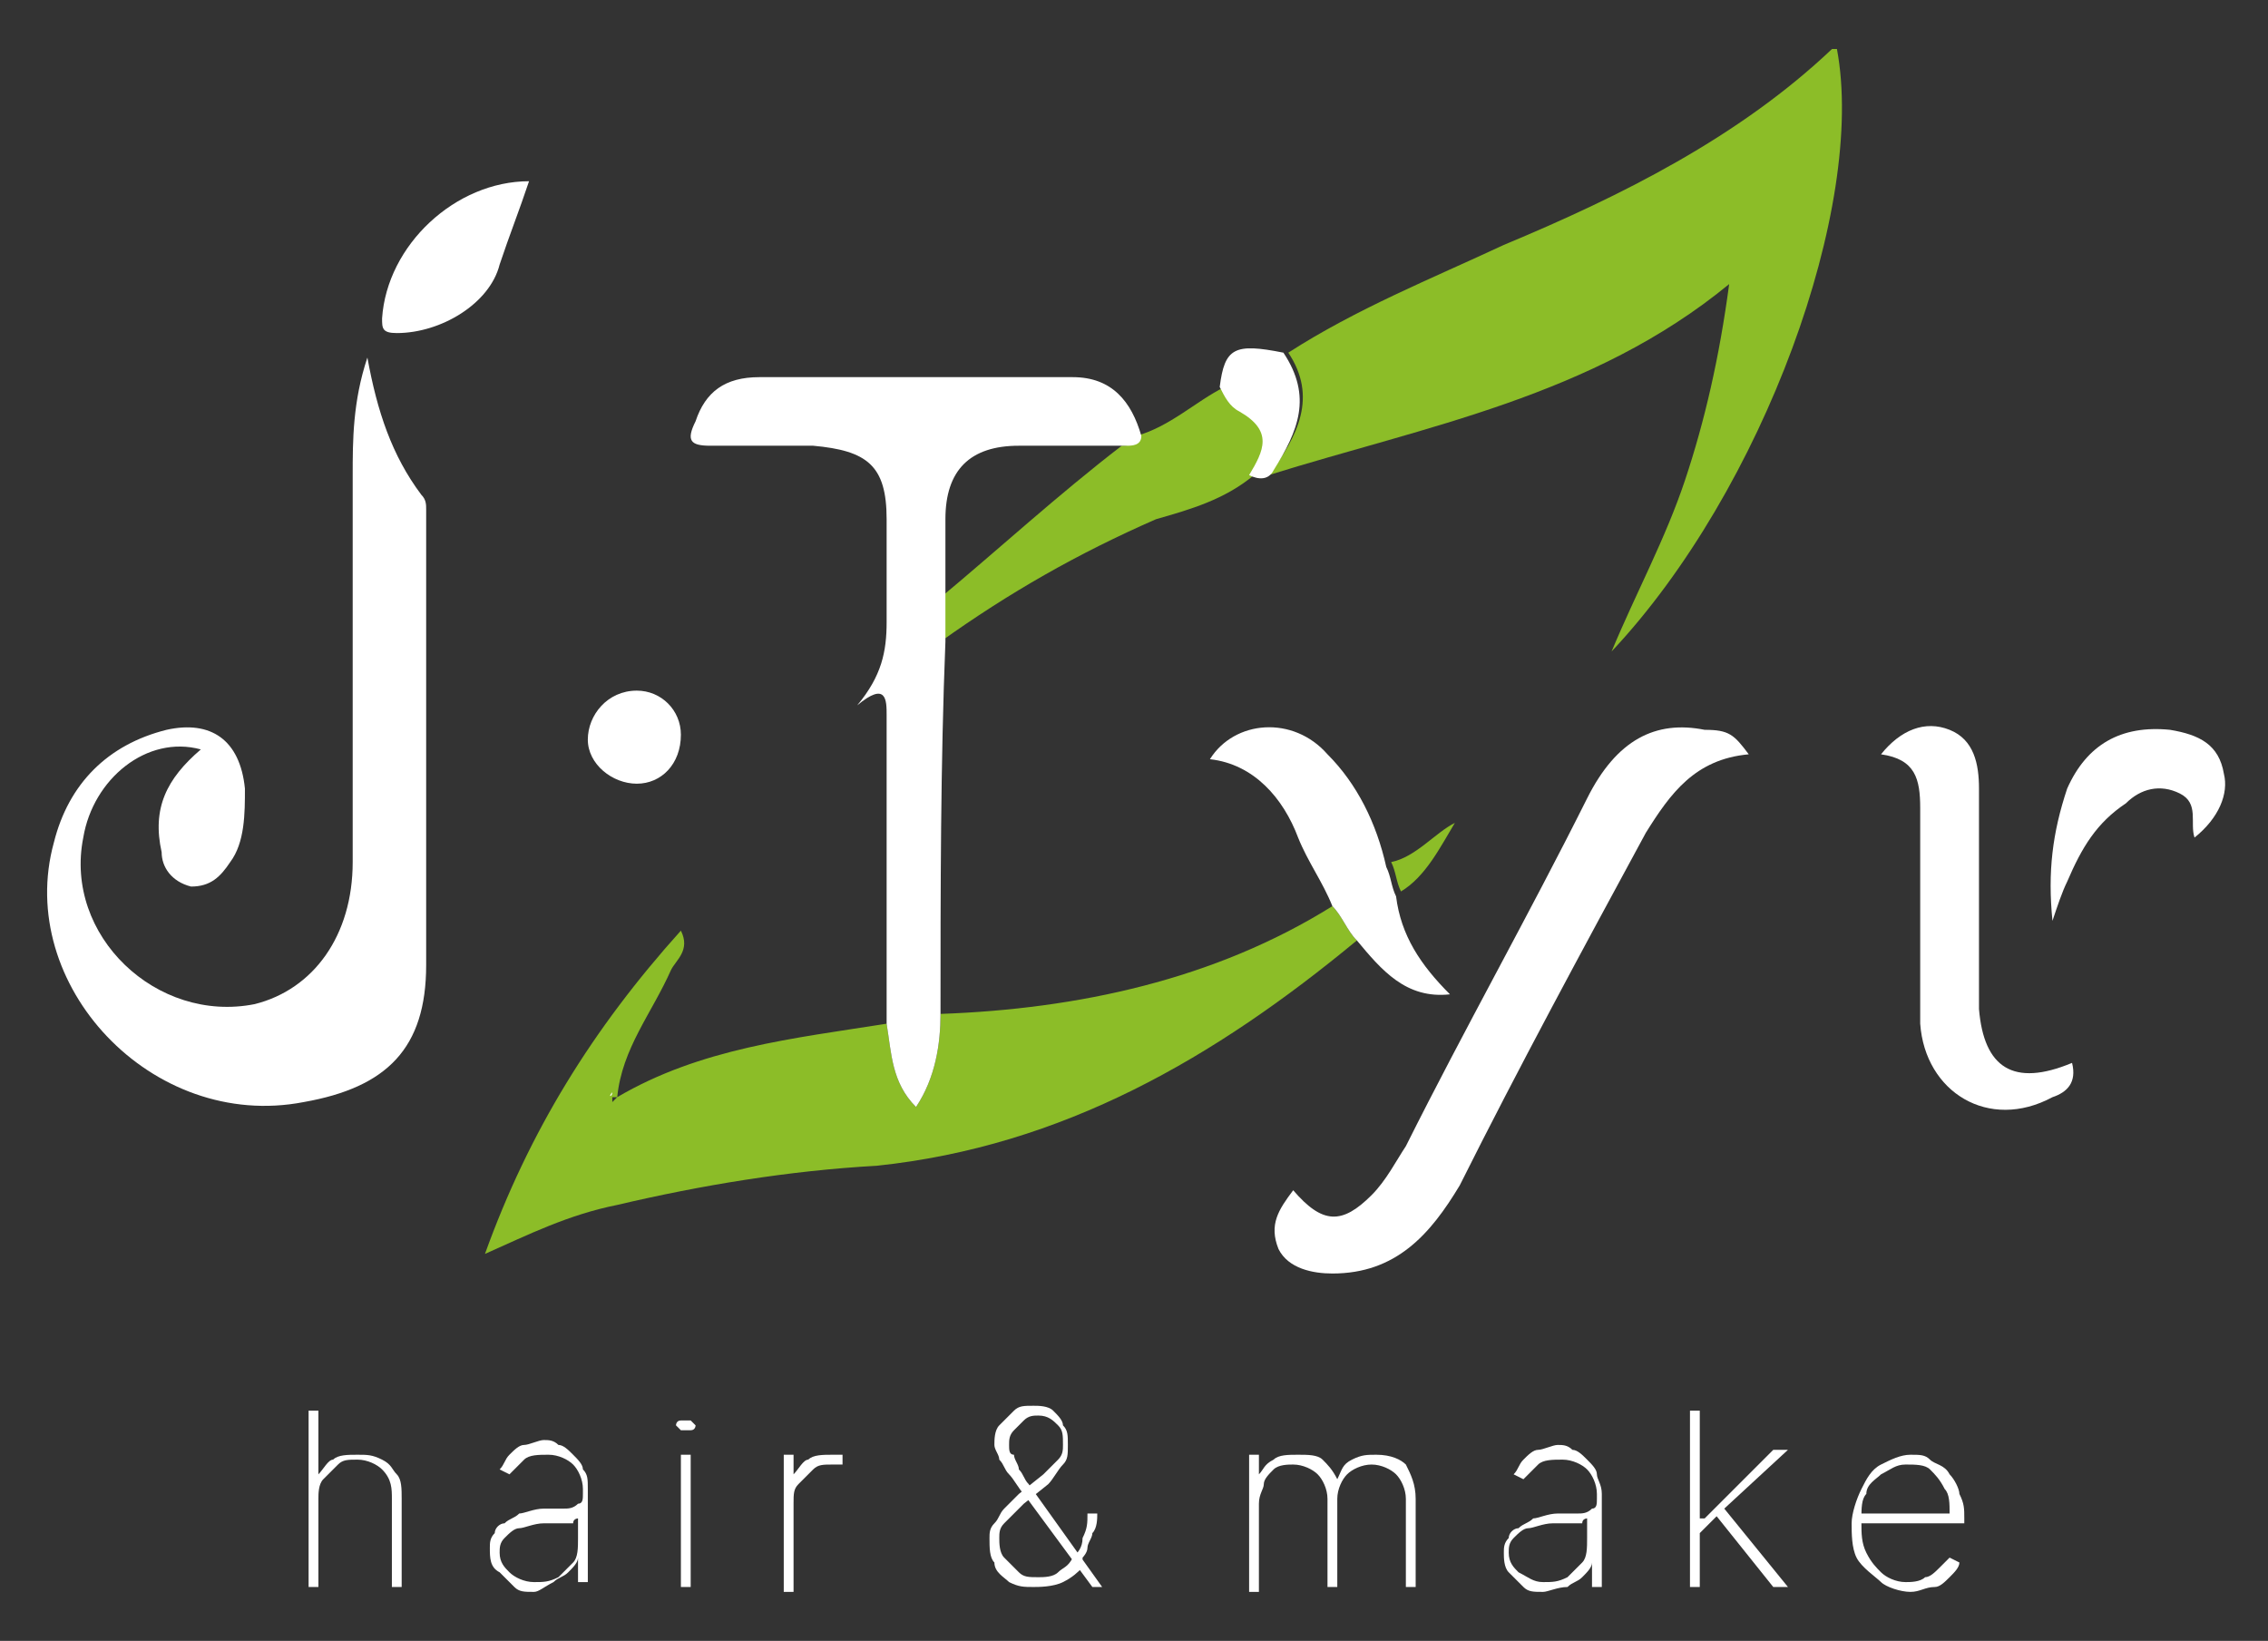
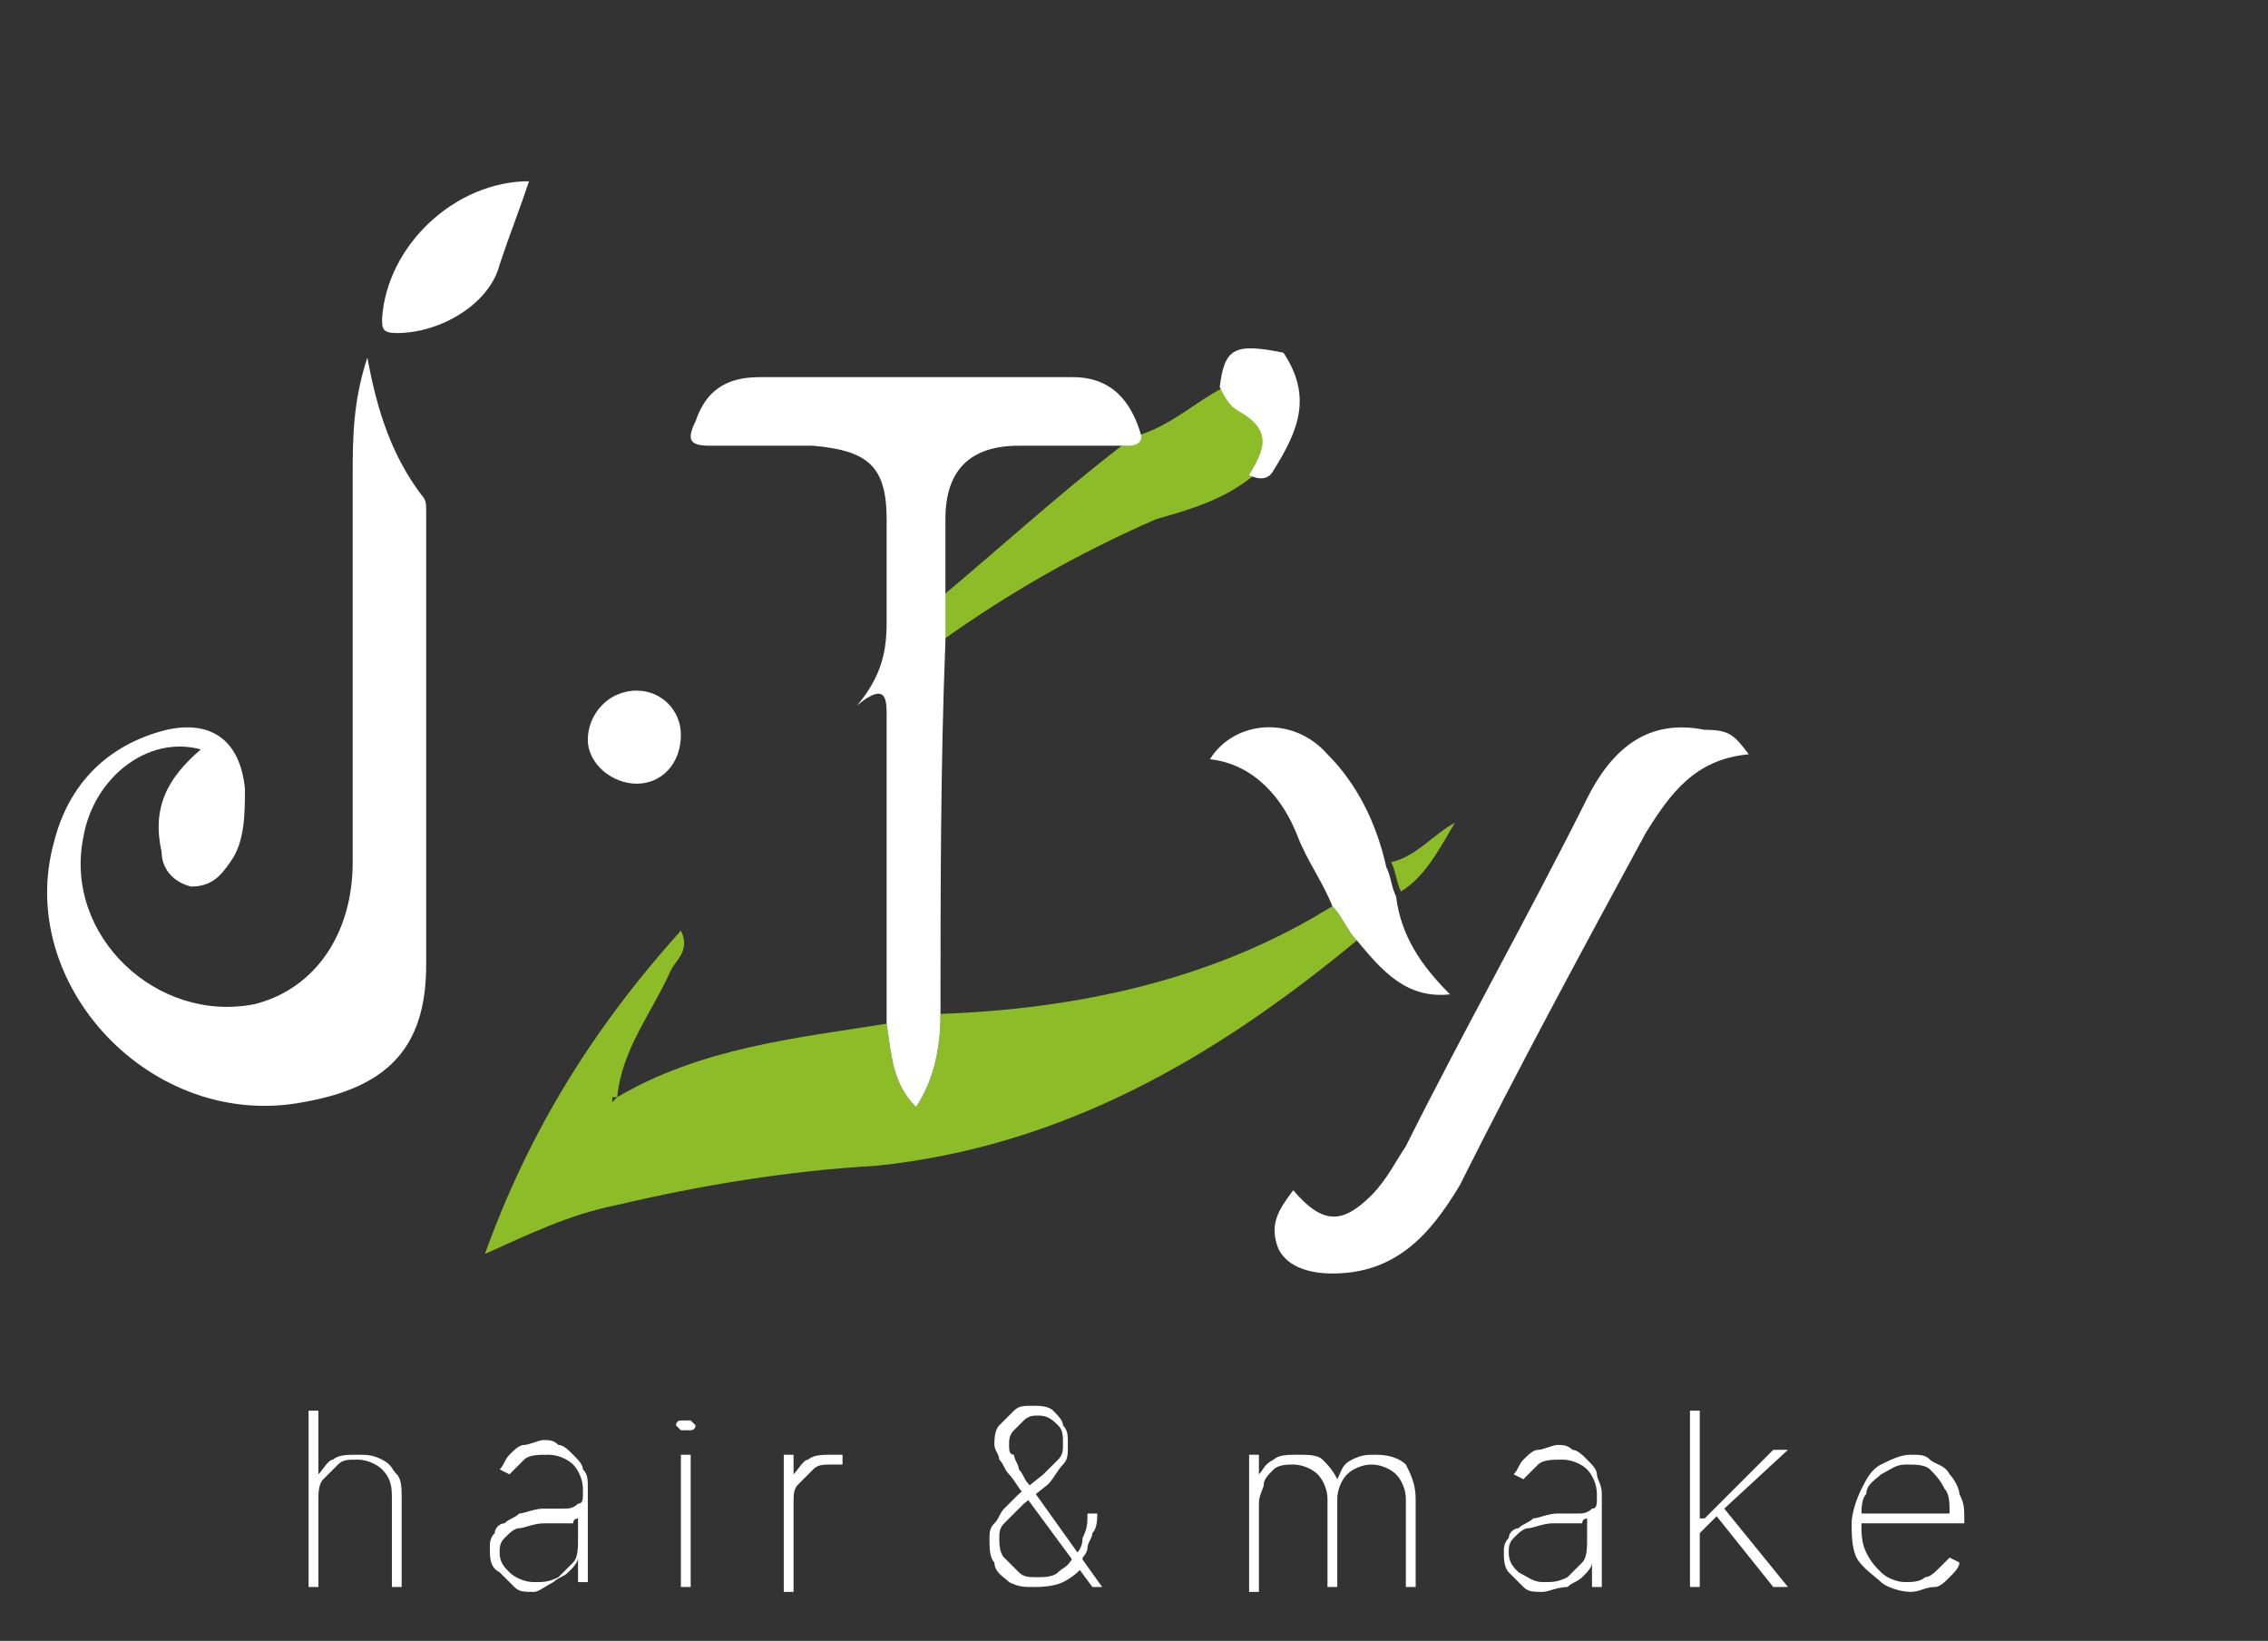
<svg xmlns="http://www.w3.org/2000/svg" version="1.1" id="レイヤー_1" x="0px" y="0px" width="46.3px" height="33.5px" viewBox="0 0 46.3 33.5" style="enable-background:new 0 0 46.3 33.5;" xml:space="preserve">
  <rect x="0" y="0" width="46.3" height="33.5" fill="#333333" stroke="none" />
  <style type="text/css">
	.st0{fill:#8CBD28;}
	.st1{fill:#FFFFFF;}
	.st2{fill:#FDFDFD;}
</style>
  <g>
-     <path class="st0" d="M26.3,7.2c1.4-0.9,2.9-1.5,4.4-2.2c2.4-1,4.8-2.2,6.7-4c0,0,0.1,0,0.1,0c0.6,3.2-1.5,9-4.6,12.3   c0.5-1.2,1.1-2.3,1.5-3.5c0.4-1.2,0.7-2.5,0.9-4c-2.8,2.3-6.2,2.9-9.4,3.9C26.5,8.9,26.9,8.1,26.3,7.2z" />
    <path class="st0" d="M19.2,20.7c2.8-0.1,5.6-0.7,8-2.2c0.2,0.2,0.3,0.5,0.5,0.7c-2.9,2.4-6,4.2-9.8,4.6c-1.8,0.1-3.6,0.4-5.3,0.8   c-1,0.2-1.8,0.6-2.7,1c0.9-2.5,2.2-4.6,4-6.6c0.2,0.4-0.1,0.6-0.2,0.8c-0.4,0.9-1,1.6-1.1,2.6c0,0-0.1,0-0.1,0c0,0,0,0,0,0.1   c0,0,0.1-0.1,0.1-0.1c1.7-1,3.6-1.2,5.5-1.5c0.1,0.6,0.1,1.2,0.6,1.7C19.1,22,19.2,21.3,19.2,20.7z" />
    <path class="st0" d="M19.2,13.1c0-0.3,0-0.6,0-0.9c1.2-1,2.4-2.1,3.7-3.1c0.1,0,0.3,0,0.3-0.2c0.7-0.2,1.2-0.7,1.8-1   c0,0.2,0.2,0.4,0.4,0.5c0.7,0.3,0.6,0.8,0.2,1.3c-0.6,0.5-1.3,0.7-2,0.9C22,11.3,20.6,12.1,19.2,13.1z" />
    <g>
      <path class="st1" d="M4.1,15.3c-1.1-0.3-2.2,0.6-2.4,1.8c-0.4,2,1.5,3.8,3.5,3.4c1.2-0.3,2-1.4,2-2.9c0-2.6,0-5.3,0-7.9    c0-0.7,0-1.5,0.3-2.4c0.2,1.1,0.5,2,1.1,2.8c0.1,0.1,0.1,0.2,0.1,0.3c0,3.1,0,6.2,0,9.3c0,1.7-0.8,2.5-2.5,2.8    c-3.1,0.6-5.9-2.4-5.1-5.3c0.3-1.2,1.1-2,2.3-2.3c0.9-0.2,1.5,0.2,1.6,1.2c0,0.5,0,1.1-0.3,1.5c-0.2,0.3-0.4,0.5-0.8,0.5    c-0.4-0.1-0.6-0.4-0.6-0.7C3.1,16.5,3.4,15.9,4.1,15.3z" />
      <path class="st1" d="M19.2,20.7c0,0.6-0.1,1.3-0.5,1.9c-0.5-0.5-0.5-1.1-0.6-1.7c0-2.1,0-4.2,0-6.3c0-0.3,0-0.7-0.6-0.2    c0.5-0.6,0.6-1.1,0.6-1.7c0-0.7,0-1.4,0-2.1c0-1.1-0.4-1.4-1.5-1.5c-0.7,0-1.4,0-2.1,0c-0.4,0-0.5-0.1-0.3-0.5    c0.2-0.6,0.6-0.9,1.3-0.9c2.1,0,4.2,0,6.4,0c0.8,0,1.2,0.5,1.4,1.2c0,0.2-0.2,0.2-0.3,0.2c-0.7,0-1.5,0-2.2,0    c-1,0-1.5,0.5-1.5,1.5c0,0.5,0,1.1,0,1.6c0,0.3,0,0.6,0,0.9C19.2,15.6,19.2,18.2,19.2,20.7z" />
      <path class="st1" d="M35.7,15.4c-1.1,0.1-1.6,0.8-2.1,1.6c-1.3,2.4-2.6,4.8-3.8,7.2c-0.6,1-1.3,1.8-2.6,1.8    c-0.4,0-0.9-0.1-1.1-0.5c-0.2-0.5,0-0.8,0.3-1.2C27,25,27.4,25,28,24.4c0.3-0.3,0.5-0.7,0.7-1c1.2-2.4,2.5-4.7,3.7-7.1    c0.6-1.2,1.4-1.6,2.4-1.4C35.3,14.9,35.4,15,35.7,15.4z" />
-       <path class="st1" d="M42.3,21.7c0.1,0.4-0.1,0.6-0.4,0.7c-1.3,0.7-2.6-0.1-2.7-1.5c0-1.5,0-2.9,0-4.4c0-0.6-0.1-1-0.8-1.1    c0.4-0.5,0.9-0.7,1.4-0.5c0.5,0.2,0.6,0.7,0.6,1.2c0,1.3,0,2.6,0,3.9c0,0.2,0,0.4,0,0.6C40.5,21.8,41.1,22.2,42.3,21.7z" />
      <path class="st1" d="M27.7,19.2c-0.2-0.2-0.3-0.5-0.5-0.7c-0.2-0.5-0.5-0.9-0.7-1.4c-0.3-0.8-0.9-1.5-1.8-1.6    c0.5-0.8,1.7-0.9,2.4-0.1c0.6,0.6,1,1.4,1.2,2.3c0.1,0.2,0.1,0.4,0.2,0.6c0.1,0.8,0.5,1.4,1.1,2C28.7,20.4,28.2,19.8,27.7,19.2z" />
-       <path class="st1" d="M44.8,17.1c-0.1-0.3,0.1-0.7-0.3-0.9c-0.4-0.2-0.8-0.1-1.1,0.2c-0.6,0.4-0.9,0.9-1.2,1.6    c-0.1,0.2-0.2,0.5-0.3,0.8c-0.1-1,0-1.8,0.3-2.7c0.4-0.9,1.1-1.3,2.1-1.2c0.6,0.1,1,0.3,1.1,0.9C45.5,16.2,45.3,16.7,44.8,17.1z" />
      <path class="st1" d="M10.8,3.7c-0.2,0.6-0.4,1.1-0.6,1.7C10,6.2,9,6.8,8.1,6.8c-0.3,0-0.3-0.1-0.3-0.3C7.9,5,9.3,3.7,10.8,3.7z" />
      <path class="st1" d="M13.9,15c0,0.6-0.4,1-0.9,1c-0.5,0-1-0.4-1-0.9c0-0.5,0.4-1,1-1C13.5,14.1,13.9,14.5,13.9,15z" />
      <path class="st1" d="M25.5,9.7c0.3-0.5,0.5-0.9-0.2-1.3c-0.2-0.1-0.3-0.3-0.4-0.5c0.1-0.8,0.3-0.9,1.3-0.7    c0.6,0.9,0.3,1.6-0.2,2.4C25.9,9.8,25.7,9.8,25.5,9.7z" />
    </g>
    <path class="st0" d="M28.6,18.2c-0.1-0.2-0.1-0.4-0.2-0.6c0.5-0.1,0.9-0.6,1.3-0.8l0,0C29.4,17.3,29.1,17.9,28.6,18.2z" />
    <polygon class="st0" points="29.7,16.8 29.7,16.8 29.7,16.8  " />
-     <path class="st2" d="M12.5,22.3C12.5,22.4,12.5,22.4,12.5,22.3C12.4,22.4,12.4,22.4,12.5,22.3C12.4,22.4,12.5,22.4,12.5,22.3   C12.5,22.3,12.5,22.3,12.5,22.3z" />
  </g>
  <g>
    <path class="st1" d="M6.5,30.6v1.8H6.3v-3.6h0.2v1.3h0c0.1-0.1,0.2-0.3,0.3-0.3c0.1-0.1,0.3-0.1,0.5-0.1c0.2,0,0.3,0,0.5,0.1   s0.2,0.2,0.3,0.3c0.1,0.1,0.1,0.3,0.1,0.5v1.8H8v-1.8C8,30.4,8,30.2,7.8,30c-0.1-0.1-0.3-0.2-0.5-0.2c-0.2,0-0.3,0-0.4,0.1   s-0.2,0.2-0.3,0.3C6.5,30.3,6.5,30.5,6.5,30.6z" />
    <path class="st1" d="M10.9,32.5c-0.2,0-0.3,0-0.4-0.1c-0.1-0.1-0.2-0.2-0.3-0.3C10,32,10,31.8,10,31.6c0-0.1,0-0.2,0.1-0.3   c0-0.1,0.1-0.2,0.2-0.2c0.1-0.1,0.2-0.1,0.3-0.2c0.1,0,0.3-0.1,0.5-0.1c0.1,0,0.3,0,0.4,0c0.1,0,0.2,0,0.3-0.1   c0.1,0,0.1-0.1,0.1-0.2v-0.1c0-0.2-0.1-0.4-0.2-0.5s-0.3-0.2-0.5-0.2c-0.2,0-0.4,0-0.5,0.1s-0.2,0.2-0.3,0.3l-0.2-0.1   c0.1-0.1,0.1-0.2,0.2-0.3c0.1-0.1,0.2-0.2,0.3-0.2s0.3-0.1,0.4-0.1c0.1,0,0.2,0,0.3,0.1c0.1,0,0.2,0.1,0.3,0.2   c0.1,0.1,0.2,0.2,0.2,0.3c0.1,0.1,0.1,0.2,0.1,0.4v1.9h-0.2v-0.5h0c0,0.1-0.1,0.2-0.2,0.3c-0.1,0.1-0.2,0.1-0.3,0.2   C11.1,32.4,11,32.5,10.9,32.5z M10.9,32.3c0.2,0,0.3,0,0.5-0.1c0.1-0.1,0.2-0.2,0.3-0.3c0.1-0.1,0.1-0.3,0.1-0.5v-0.4   c0,0-0.1,0-0.1,0.1c-0.1,0-0.1,0-0.2,0s-0.1,0-0.2,0c-0.1,0-0.1,0-0.2,0c-0.2,0-0.4,0.1-0.5,0.1c-0.1,0-0.2,0.1-0.3,0.2   c-0.1,0.1-0.1,0.2-0.1,0.3c0,0.2,0.1,0.3,0.2,0.4C10.5,32.2,10.7,32.3,10.9,32.3z" />
    <path class="st1" d="M14,29.2c0,0-0.1,0-0.1,0s-0.1-0.1-0.1-0.1c0,0,0-0.1,0.1-0.1c0,0,0.1,0,0.1,0c0,0,0.1,0,0.1,0   c0,0,0.1,0.1,0.1,0.1c0,0,0,0.1-0.1,0.1C14.1,29.2,14,29.2,14,29.2z M13.9,32.4v-2.7h0.2v2.7H13.9z" />
    <path class="st1" d="M16,32.4v-2.7h0.2v0.4h0c0.1-0.1,0.2-0.3,0.3-0.3c0.1-0.1,0.3-0.1,0.5-0.1c0,0,0,0,0.1,0s0,0,0.1,0v0.2   c0,0,0,0-0.1,0s0,0-0.1,0c-0.2,0-0.3,0-0.4,0.1c-0.1,0.1-0.2,0.2-0.3,0.3s-0.1,0.2-0.1,0.4v1.8H16z" />
    <path class="st1" d="M21.1,32.4c-0.2,0-0.3,0-0.5-0.1c-0.1-0.1-0.3-0.2-0.3-0.4c-0.1-0.1-0.1-0.3-0.1-0.5c0-0.1,0-0.2,0.1-0.3   s0.1-0.2,0.2-0.3c0.1-0.1,0.2-0.2,0.3-0.3l0.5-0.4c0.1-0.1,0.2-0.2,0.3-0.3s0.1-0.2,0.1-0.3c0-0.2,0-0.3-0.1-0.4   c-0.1-0.1-0.2-0.2-0.4-0.2c-0.1,0-0.2,0-0.3,0.1c-0.1,0.1-0.1,0.1-0.2,0.2s-0.1,0.2-0.1,0.3c0,0.1,0,0.2,0.1,0.2   c0,0.1,0.1,0.2,0.1,0.3c0.1,0.1,0.1,0.2,0.2,0.3l1.5,2.1h-0.2l-1.4-1.9c-0.1-0.1-0.2-0.3-0.3-0.4c-0.1-0.1-0.1-0.2-0.2-0.3   c0-0.1-0.1-0.2-0.1-0.3c0-0.1,0-0.3,0.1-0.4s0.2-0.2,0.3-0.3c0.1-0.1,0.2-0.1,0.4-0.1c0.1,0,0.3,0,0.4,0.1c0.1,0.1,0.2,0.2,0.2,0.3   c0.1,0.1,0.1,0.2,0.1,0.4c0,0.2,0,0.3-0.1,0.4c-0.1,0.1-0.2,0.3-0.3,0.4l-0.5,0.4c-0.2,0.2-0.3,0.3-0.4,0.4   c-0.1,0.1-0.1,0.2-0.1,0.3c0,0.1,0,0.3,0.1,0.4c0.1,0.1,0.2,0.2,0.3,0.3c0.1,0.1,0.2,0.1,0.4,0.1c0.1,0,0.3,0,0.4-0.1   c0.1-0.1,0.2-0.1,0.3-0.3c0.1-0.1,0.2-0.2,0.2-0.4c0.1-0.2,0.1-0.3,0.1-0.5l0.2,0c0,0.1,0,0.3-0.1,0.4c0,0.1-0.1,0.2-0.1,0.3   c0,0.1-0.1,0.2-0.1,0.2c0,0,0,0,0,0.1c0,0,0,0,0,0.1c-0.1,0.1-0.2,0.2-0.4,0.3S21.2,32.4,21.1,32.4z" />
    <path class="st1" d="M25.5,32.4v-2.7h0.2v0.4h0c0.1-0.1,0.1-0.2,0.3-0.3c0.1-0.1,0.3-0.1,0.5-0.1c0.2,0,0.4,0,0.5,0.1   c0.1,0.1,0.2,0.2,0.3,0.4h0c0.1-0.2,0.1-0.3,0.3-0.4s0.3-0.1,0.5-0.1c0.3,0,0.5,0.1,0.6,0.2c0.1,0.2,0.2,0.4,0.2,0.7v1.8h-0.2v-1.8   c0-0.2-0.1-0.4-0.2-0.5c-0.1-0.1-0.3-0.2-0.5-0.2c-0.2,0-0.4,0.1-0.5,0.2c-0.1,0.1-0.2,0.3-0.2,0.5v1.8h-0.2v-1.8   c0-0.2-0.1-0.4-0.2-0.5s-0.3-0.2-0.5-0.2c-0.1,0-0.3,0-0.4,0.1s-0.2,0.2-0.2,0.3s-0.1,0.2-0.1,0.4v1.8H25.5z" />
    <path class="st1" d="M31.5,32.5c-0.2,0-0.3,0-0.4-0.1c-0.1-0.1-0.2-0.2-0.3-0.3c-0.1-0.1-0.1-0.3-0.1-0.4c0-0.1,0-0.2,0.1-0.3   c0-0.1,0.1-0.2,0.2-0.2c0.1-0.1,0.2-0.1,0.3-0.2c0.1,0,0.3-0.1,0.5-0.1c0.1,0,0.3,0,0.4,0c0.1,0,0.2,0,0.3-0.1   c0.1,0,0.1-0.1,0.1-0.2v-0.1c0-0.2-0.1-0.4-0.2-0.5c-0.1-0.1-0.3-0.2-0.5-0.2c-0.2,0-0.4,0-0.5,0.1s-0.2,0.2-0.3,0.3l-0.2-0.1   c0.1-0.1,0.1-0.2,0.2-0.3c0.1-0.1,0.2-0.2,0.3-0.2c0.1,0,0.3-0.1,0.4-0.1c0.1,0,0.2,0,0.3,0.1c0.1,0,0.2,0.1,0.3,0.2   c0.1,0.1,0.2,0.2,0.2,0.3s0.1,0.2,0.1,0.4v1.9h-0.2v-0.5h0c0,0.1-0.1,0.2-0.2,0.3c-0.1,0.1-0.2,0.1-0.3,0.2   C31.8,32.4,31.6,32.5,31.5,32.5z M31.5,32.3c0.2,0,0.3,0,0.5-0.1c0.1-0.1,0.2-0.2,0.3-0.3c0.1-0.1,0.1-0.3,0.1-0.5v-0.4   c0,0-0.1,0-0.1,0.1c-0.1,0-0.1,0-0.2,0s-0.1,0-0.2,0c-0.1,0-0.1,0-0.2,0c-0.2,0-0.4,0.1-0.5,0.1c-0.1,0-0.2,0.1-0.3,0.2   c-0.1,0.1-0.1,0.2-0.1,0.3c0,0.2,0.1,0.3,0.2,0.4C31.2,32.2,31.3,32.3,31.5,32.3z" />
    <path class="st1" d="M34.5,32.4v-3.6h0.2v3.6H34.5z M34.7,31.3l0-0.3h0.1l1.4-1.4h0.3l-1.3,1.2l0,0L34.7,31.3z M36.2,32.4L35,30.9   l0.2-0.1l1.3,1.6H36.2z" />
    <path class="st1" d="M39,32.5c-0.2,0-0.5-0.1-0.6-0.2S38,32,37.9,31.8s-0.1-0.5-0.1-0.7s0.1-0.5,0.2-0.7c0.1-0.2,0.2-0.4,0.4-0.5   c0.2-0.1,0.4-0.2,0.6-0.2c0.2,0,0.3,0,0.4,0.1c0.1,0.1,0.3,0.1,0.4,0.3c0.1,0.1,0.2,0.3,0.2,0.4c0.1,0.2,0.1,0.3,0.1,0.5v0.1h-2.2   v-0.2h1.9c0-0.2,0-0.4-0.1-0.5c-0.1-0.2-0.2-0.3-0.3-0.4c-0.1-0.1-0.3-0.1-0.5-0.1c-0.2,0-0.3,0.1-0.5,0.2   c-0.1,0.1-0.3,0.2-0.3,0.4C38,30.6,38,30.8,38,31v0.1c0,0.2,0,0.4,0.1,0.6c0.1,0.2,0.2,0.3,0.3,0.4c0.1,0.1,0.3,0.2,0.5,0.2   c0.1,0,0.3,0,0.4-0.1c0.1,0,0.2-0.1,0.3-0.2c0.1-0.1,0.1-0.1,0.2-0.2l0.2,0.1c0,0.1-0.1,0.2-0.2,0.3c-0.1,0.1-0.2,0.2-0.3,0.2   C39.3,32.4,39.2,32.5,39,32.5z" />
  </g>
</svg>